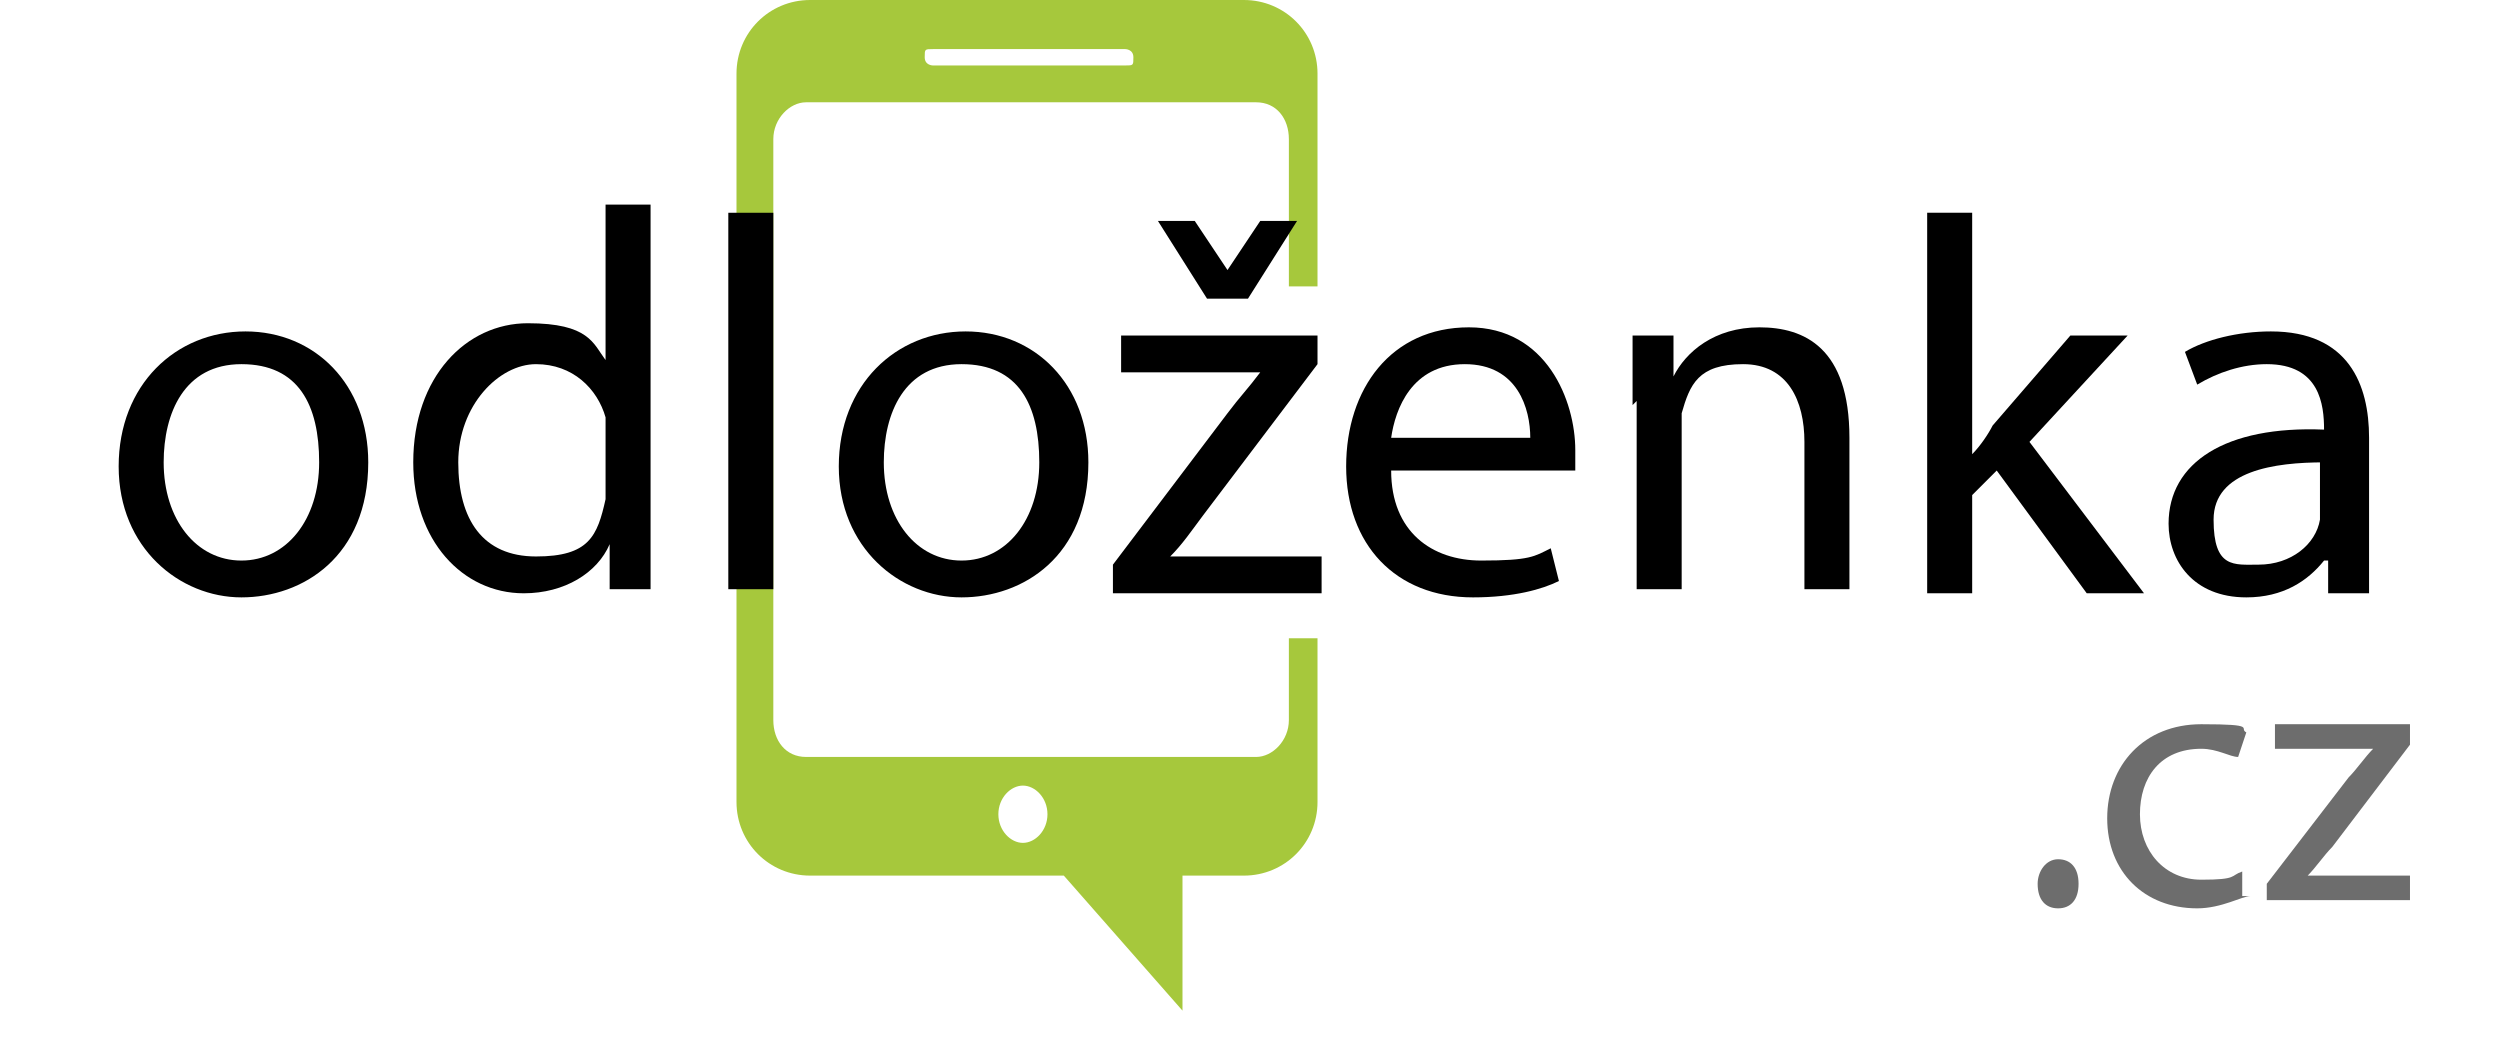
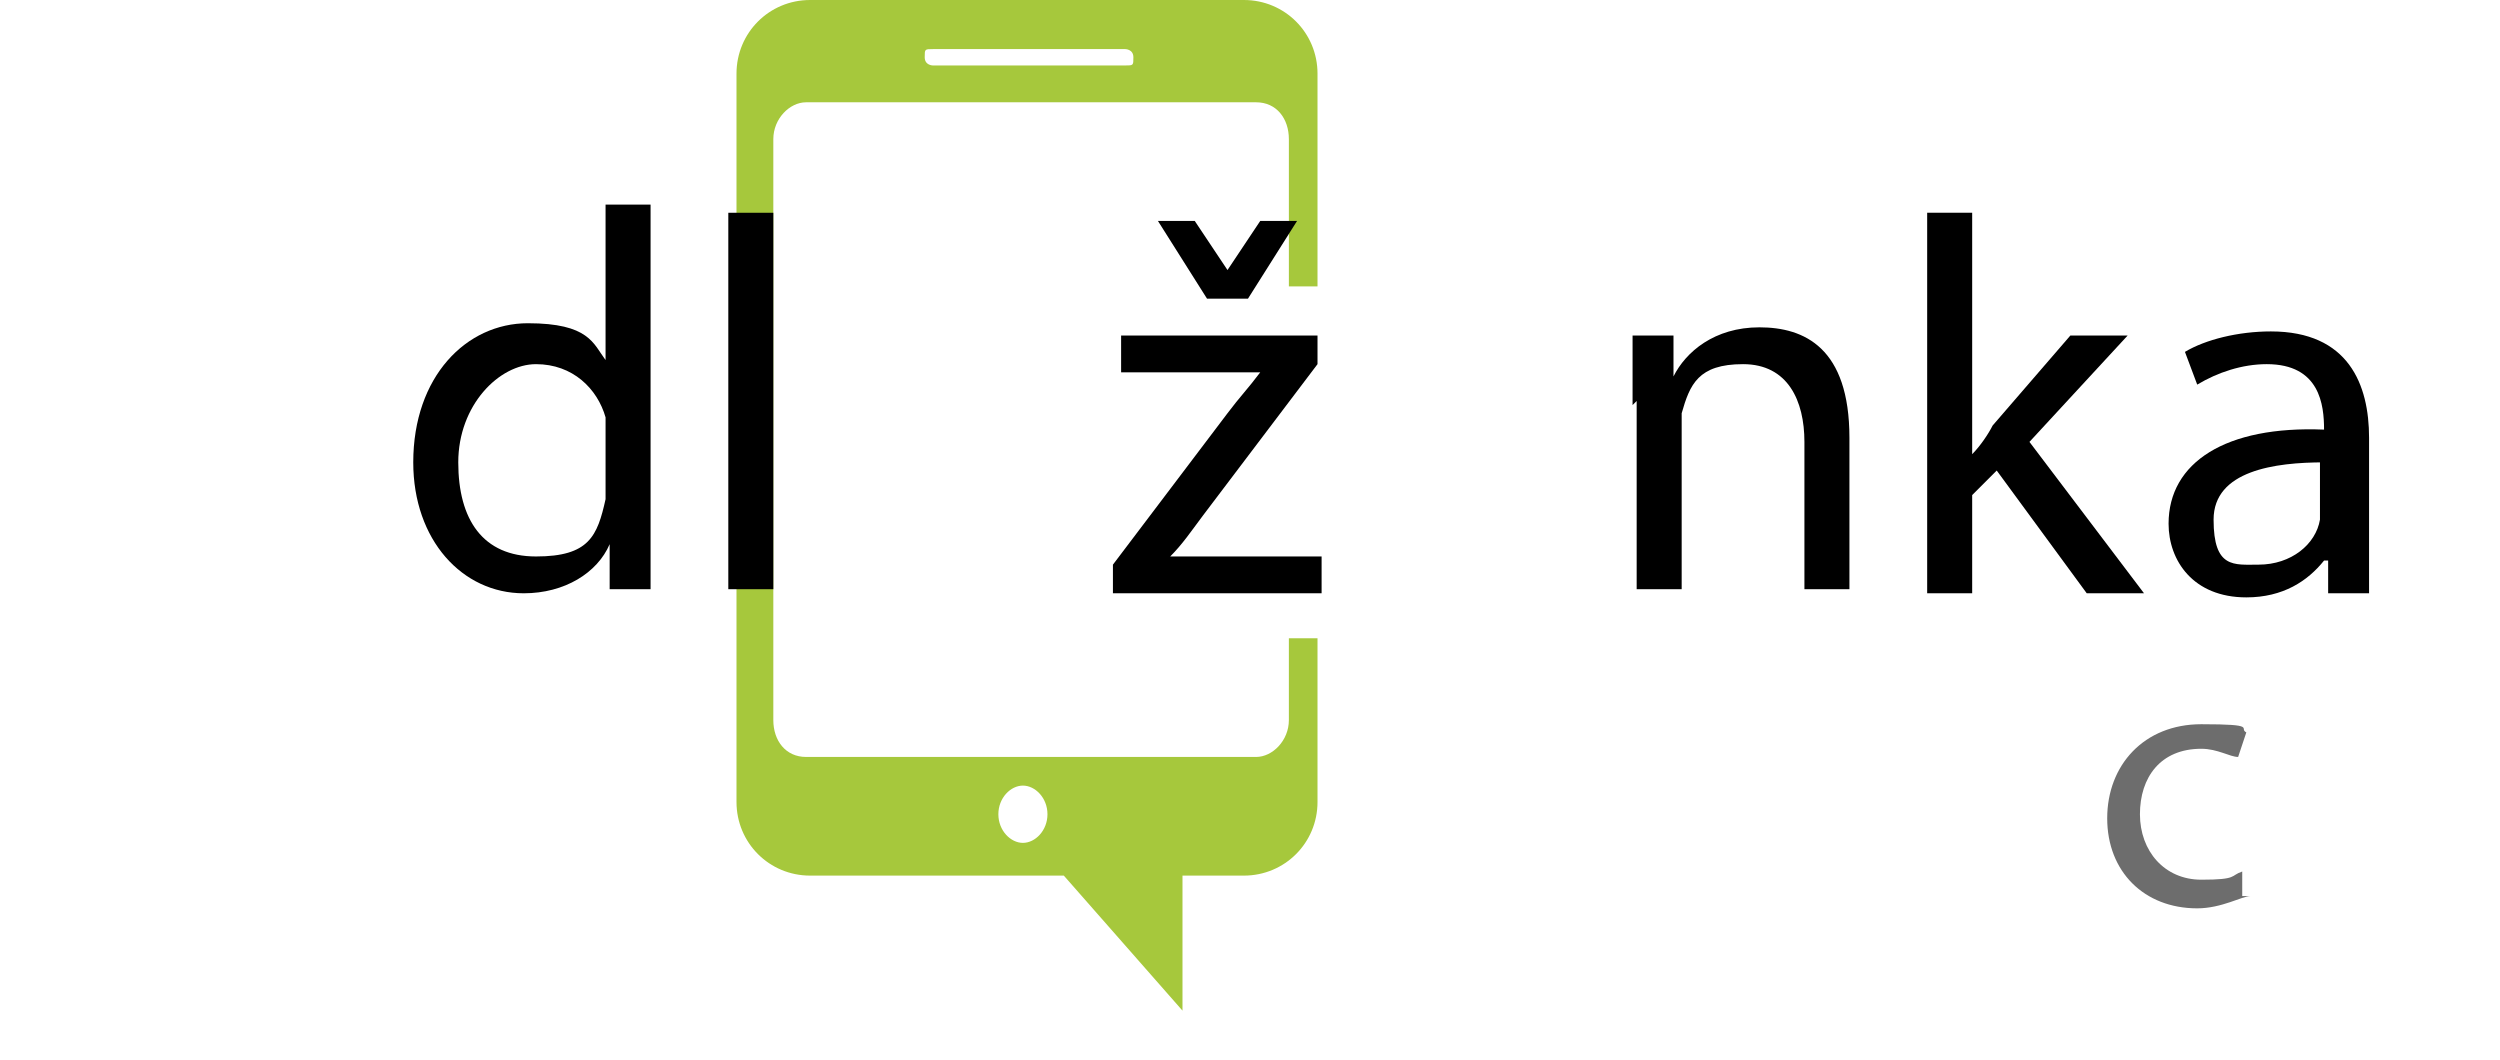
<svg xmlns="http://www.w3.org/2000/svg" version="1.1" viewBox="0 0 61.1 25.9">
  <defs>
    <style>
      .cls-1 {
        fill: #6d6d6d;
      }

      .cls-2 {
        fill: #a6c83c;
      }

      .cls-3 {
        opacity: 1;
      }
    </style>
  </defs>
  <g>
    <g id="svg2">
      <g>
        <path class="cls-2" d="M32.2,7V1.8c0-1-.8-1.8-1.8-1.8h-10.6c-1,0-1.8.8-1.8,1.8v17.8c0,1,.8,1.8,1.8,1.8h6.2l2.9,3.3v-3.3h1.5c1,0,1.8-.8,1.8-1.8v-4h-.7v2c0,.5-.4.9-.8.9h-11c-.5,0-.8-.4-.8-.9V3.4c0-.5.4-.9.8-.9h11c.5,0,.8.4.8.9v3.6s.7,0,.7,0ZM25,19.2c.3,0,.6.3.6.7s-.3.7-.6.7-.6-.3-.6-.7.3-.7.6-.7ZM27.5,1.6h-4.7c0,0-.2,0-.2-.2s0-.2.2-.2h4.7c0,0,.2,0,.2.2s0,.2-.2.2Z" />
        <g class="cls-3">
-           <path d="M9,11.3c0,2.3-1.6,3.3-3.1,3.3s-3-1.2-3-3.2,1.4-3.3,3.1-3.3,3,1.3,3,3.2ZM4,11.3c0,1.4.8,2.4,1.9,2.4s1.9-1,1.9-2.4-.5-2.4-1.9-2.4-1.9,1.2-1.9,2.4Z" />
-           <path d="M15.9,5.2v7.6c0,.6,0,1.2,0,1.6h-1v-1.1h0c-.3.7-1.1,1.2-2.1,1.2-1.5,0-2.7-1.3-2.7-3.2,0-2.1,1.3-3.4,2.8-3.4s1.6.5,1.9.9h0v-3.8h1.1ZM14.8,10.7c0-.1,0-.3,0-.5-.2-.7-.8-1.3-1.7-1.3s-1.9,1-1.9,2.4.6,2.3,1.9,2.3,1.5-.5,1.7-1.4c0-.2,0-.3,0-.5v-1.1Z" />
+           <path d="M15.9,5.2v7.6c0,.6,0,1.2,0,1.6h-1v-1.1h0c-.3.7-1.1,1.2-2.1,1.2-1.5,0-2.7-1.3-2.7-3.2,0-2.1,1.3-3.4,2.8-3.4s1.6.5,1.9.9h0v-3.8h1.1ZM14.8,10.7c0-.1,0-.3,0-.5-.2-.7-.8-1.3-1.7-1.3s-1.9,1-1.9,2.4.6,2.3,1.9,2.3,1.5-.5,1.7-1.4c0-.2,0-.3,0-.5v-1.1" />
          <path d="M17.8,5.2h1.1v9.2h-1.1V5.2Z" />
-           <path d="M26.6,11.3c0,2.3-1.6,3.3-3.1,3.3s-3-1.2-3-3.2,1.4-3.3,3.1-3.3,3,1.3,3,3.2ZM21.6,11.3c0,1.4.8,2.4,1.9,2.4s1.9-1,1.9-2.4-.5-2.4-1.9-2.4-1.9,1.2-1.9,2.4Z" />
          <path d="M27.2,13.8l2.8-3.7c.3-.4.5-.6.8-1h0s-3.4,0-3.4,0v-.9h4.8v.7l-2.8,3.7c-.3.4-.5.7-.8,1h0s3.7,0,3.7,0v.9h-5.1v-.7ZM29.5,7.3l-1.2-1.9h.9l.8,1.2h0l.8-1.2h.9l-1.2,1.9h-.8Z" />
-           <path d="M34,11.5c0,1.5,1,2.2,2.2,2.2s1.3-.1,1.7-.3l.2.8c-.4.2-1.1.4-2.1.4-1.9,0-3.1-1.3-3.1-3.2s1.1-3.4,3-3.4,2.6,1.8,2.6,3,0,.4,0,.5h-4.4ZM37.4,10.7c0-.7-.3-1.8-1.6-1.8s-1.7,1.1-1.8,1.8h3.3Z" />
          <path d="M39.9,9.9c0-.7,0-1.2,0-1.7h1v1h0c.3-.6,1-1.2,2.1-1.2s2.2.5,2.2,2.7v3.7h-1.1v-3.6c0-1-.4-1.9-1.5-1.9s-1.3.5-1.5,1.2c0,.1,0,.3,0,.5v3.8h-1.1v-4.6Z" />
          <path d="M48.2,11.1h0c.2-.2.4-.5.5-.7l1.9-2.2h1.4l-2.4,2.6,2.8,3.7h-1.4l-2.2-3-.6.6v2.4h-1.1V5.2h1.1v5.8Z" />
          <path d="M57.9,13c0,.5,0,1.1,0,1.5h-1v-.8h-.1c-.4.5-1,.9-1.9.9-1.3,0-1.9-.9-1.9-1.8,0-1.5,1.4-2.4,3.8-2.3h0c0-.6-.1-1.6-1.4-1.6-.6,0-1.2.2-1.7.5l-.3-.8c.5-.3,1.3-.5,2.1-.5,1.9,0,2.4,1.3,2.4,2.6v2.4ZM56.8,11.3c-1.2,0-2.7.2-2.7,1.4s.5,1.1,1.1,1.1c.8,0,1.4-.5,1.5-1.1,0-.1,0-.3,0-.4v-1.1Z" />
        </g>
        <g class="cls-3">
-           <path class="cls-1" d="M49.8,21.6c0-.3.2-.6.5-.6s.5.2.5.6-.2.6-.5.6-.5-.2-.5-.6Z" />
          <path class="cls-1" d="M55,21.9c-.2,0-.7.3-1.3.3-1.3,0-2.2-.9-2.2-2.2s.9-2.3,2.3-2.3.9.1,1.1.2l-.2.6c-.2,0-.5-.2-.9-.2-1,0-1.5.7-1.5,1.6s.6,1.6,1.5,1.6.7-.1,1-.2v.6Z" />
-           <path class="cls-1" d="M55.4,21.6l2-2.6c.2-.2.4-.5.6-.7h0s-2.4,0-2.4,0v-.6h3.3v.5l-1.9,2.5c-.2.2-.4.5-.6.7h0s2.5,0,2.5,0v.6h-3.5v-.5Z" />
        </g>
      </g>
    </g>
  </g>
</svg>